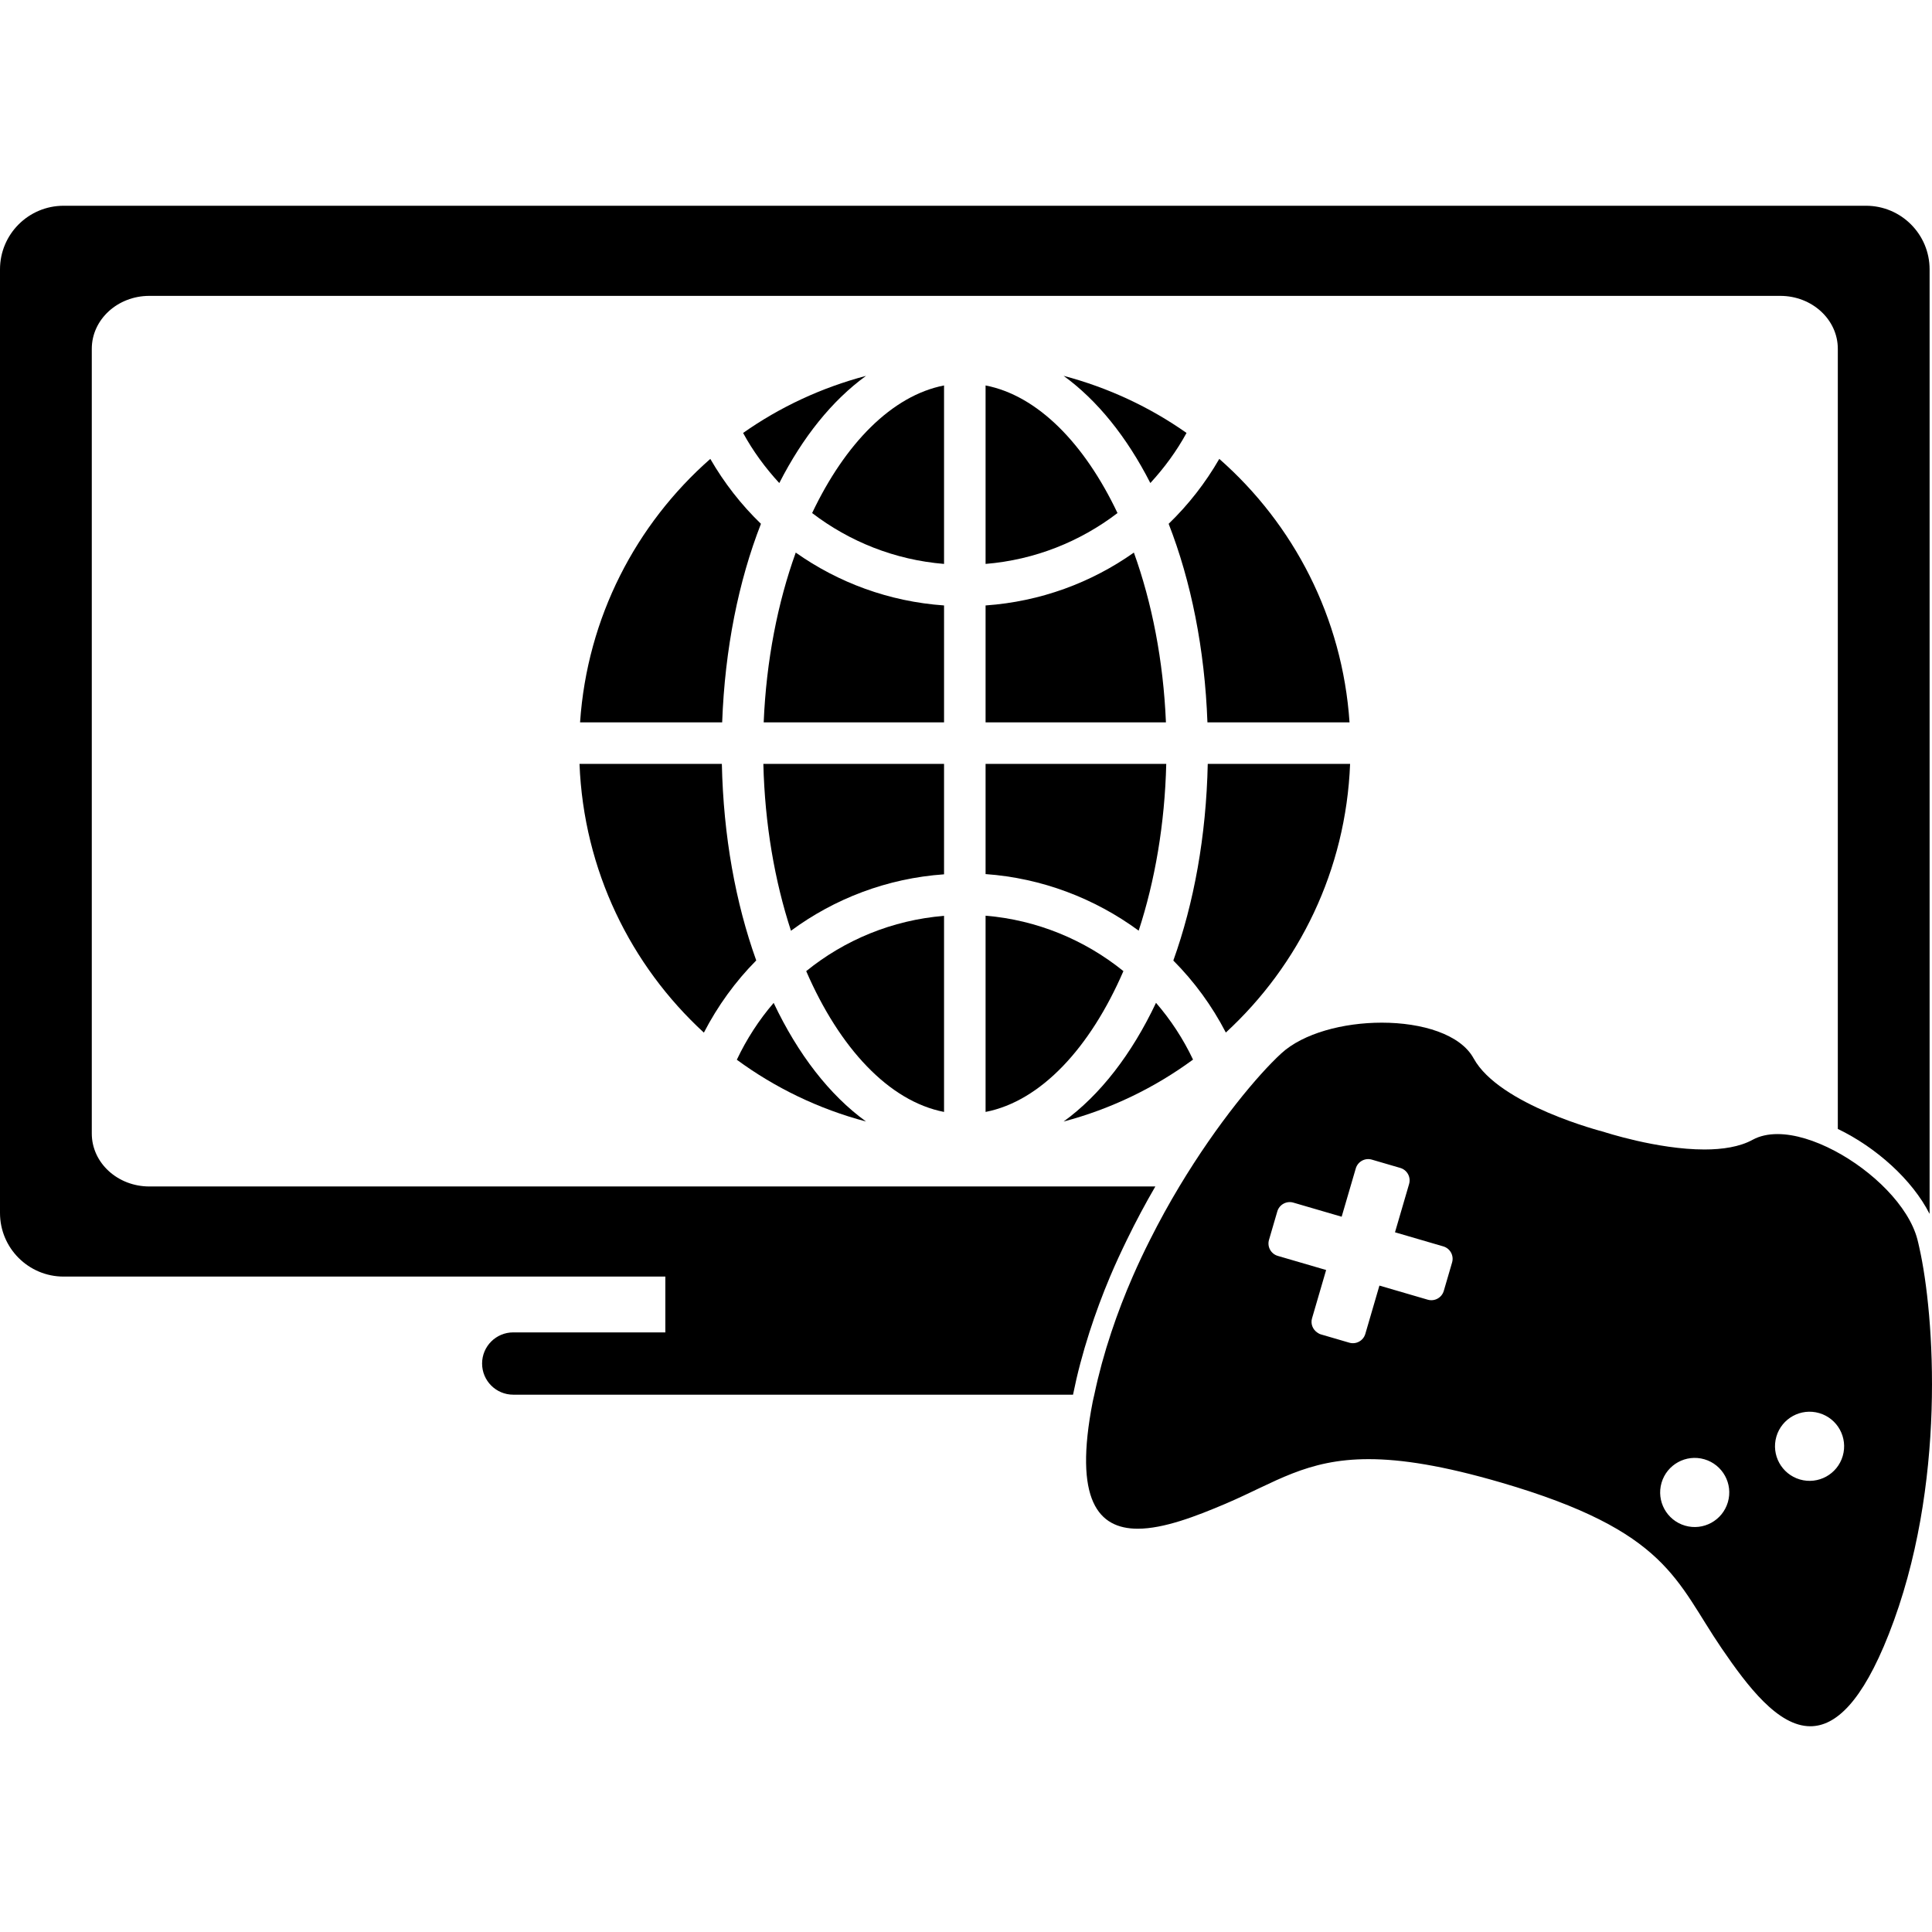
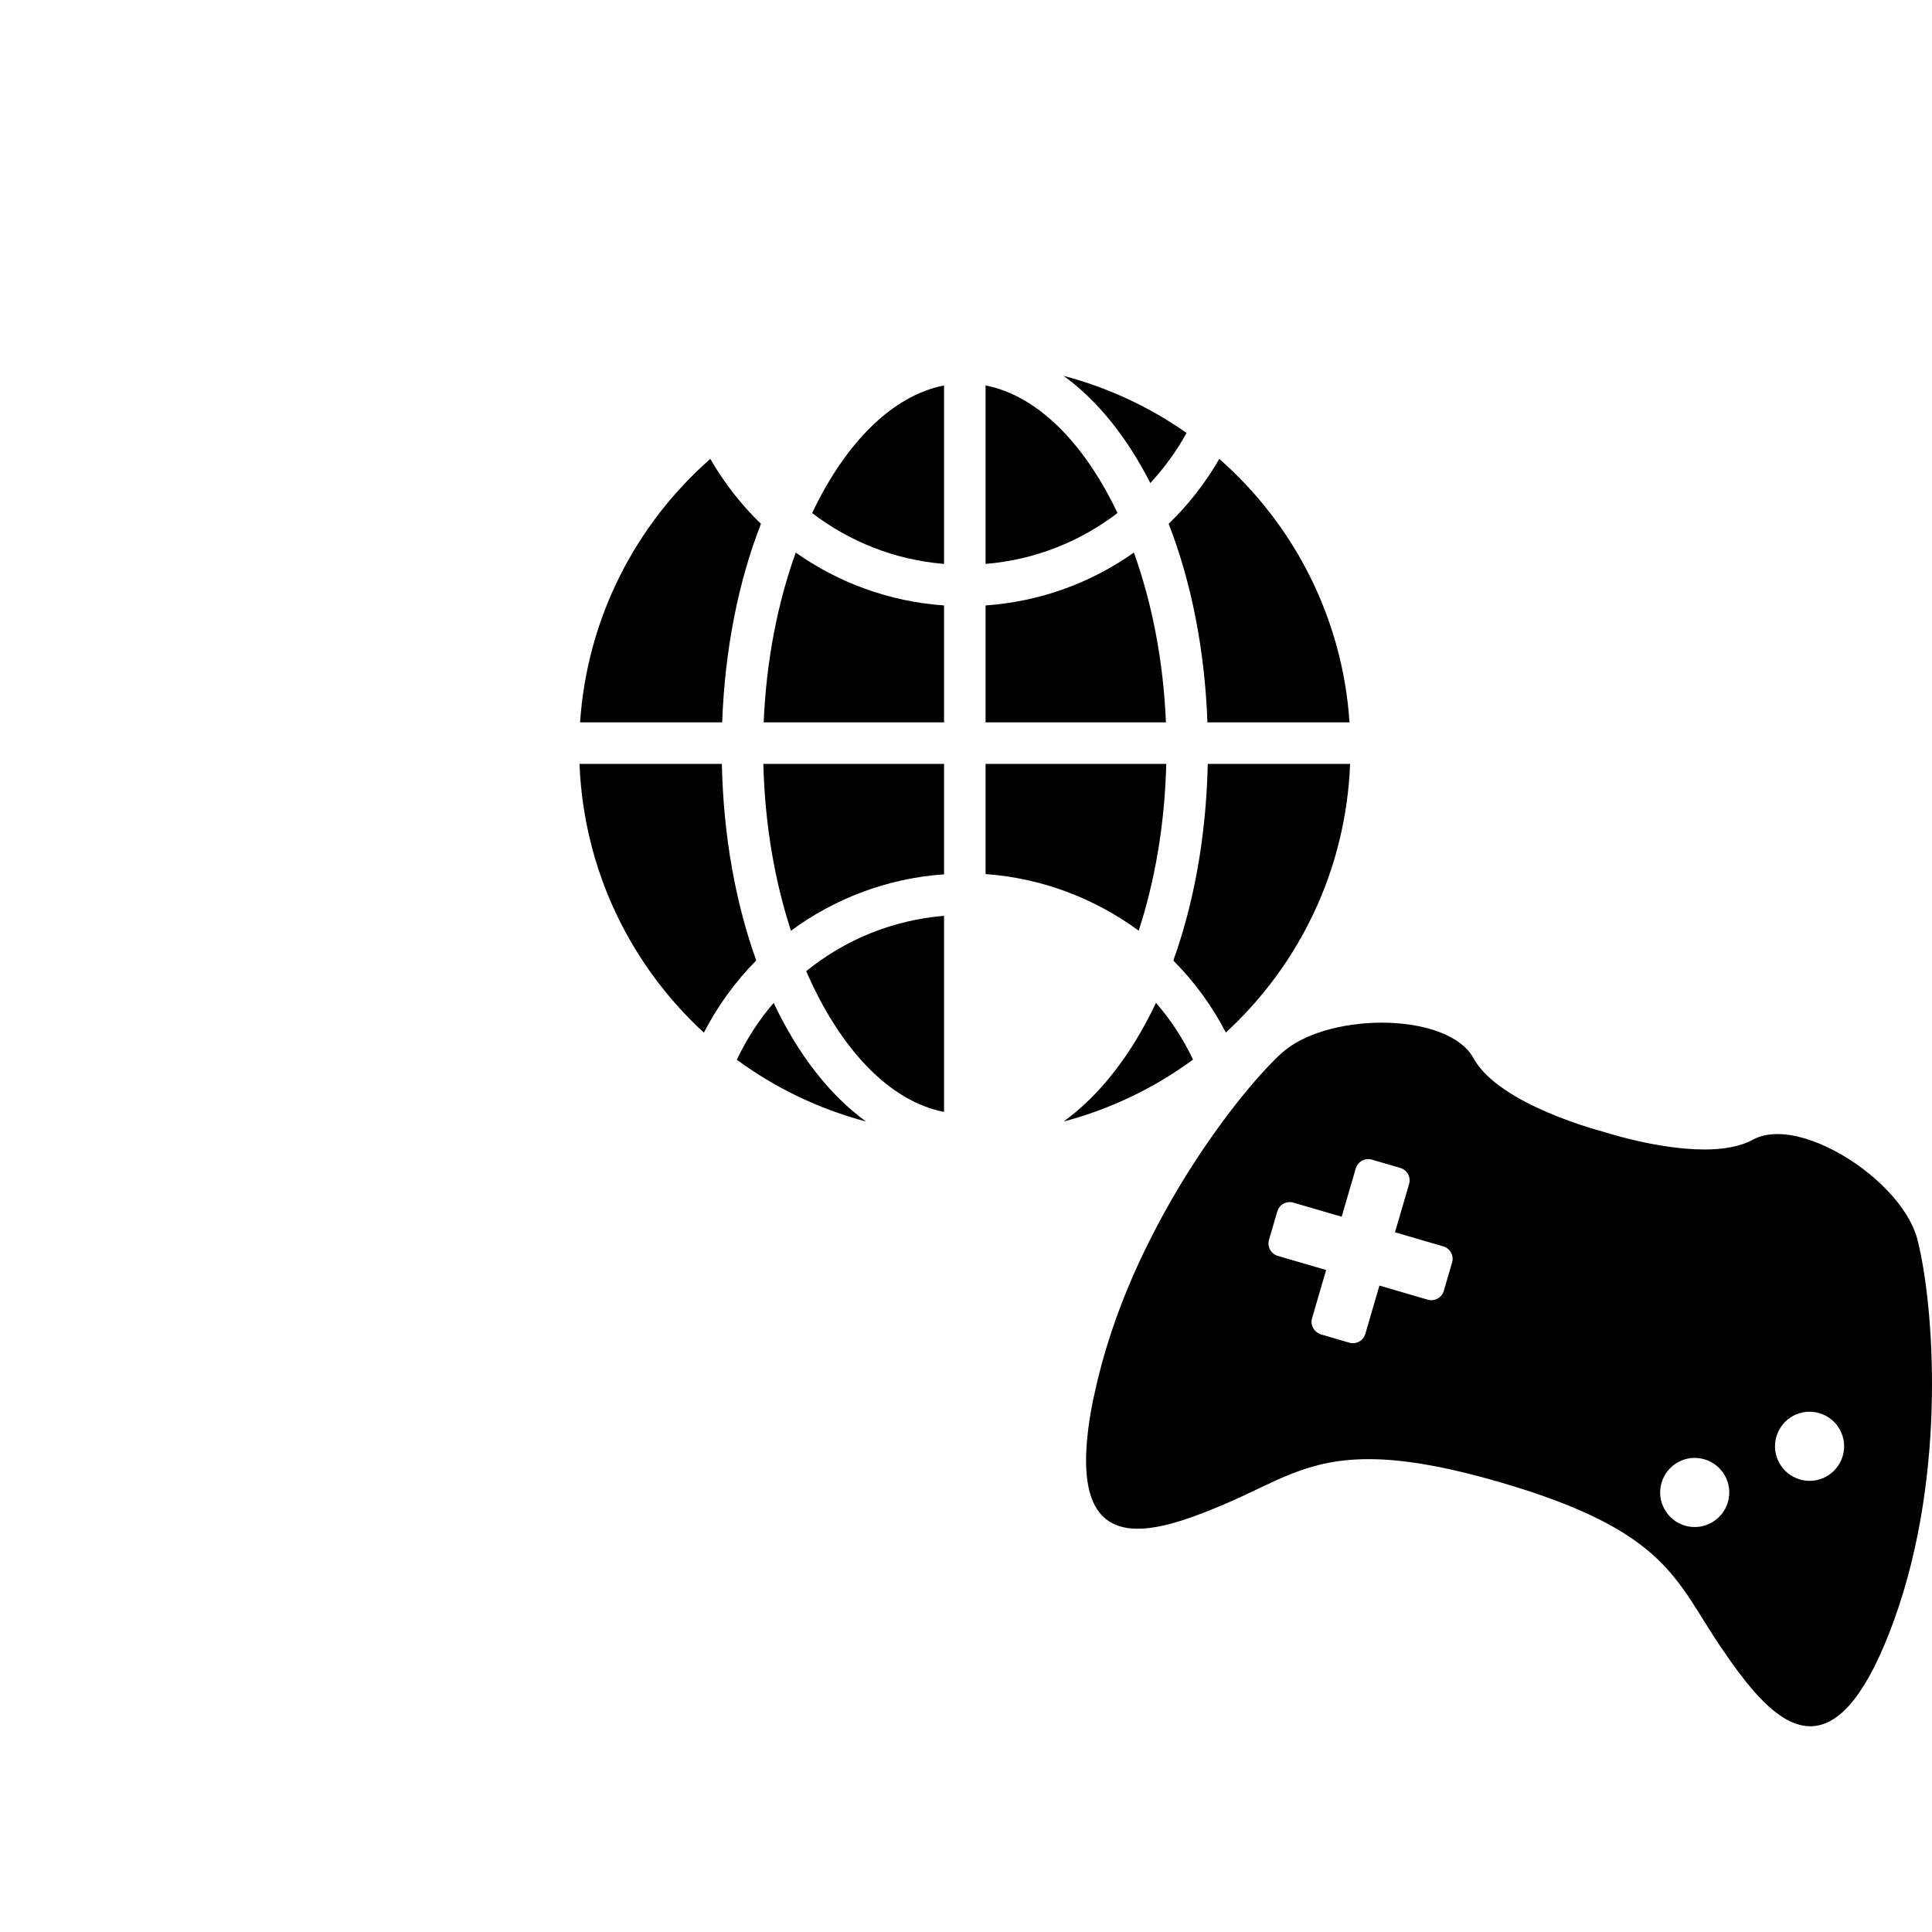
<svg xmlns="http://www.w3.org/2000/svg" version="1.1" id="Capa_1" x="0px" y="0px" width="569.493px" height="569.493px" viewBox="0 0 569.493 569.493" style="enable-background:new 0 0 569.493 569.493;" xml:space="preserve">
  <g>
    <g>
-       <path d="M18.751,376.296h177.37v16.45h-44.835c-5.067,0-9.18,4.106-9.18,9.18c0,5.074,4.112,9.181,9.18,9.181h165.008    c0.624-3.085,1.334-6.145,2.136-9.181c0.813-3.09,1.714-6.15,2.687-9.18c1.806-5.618,3.855-11.12,6.102-16.45    c1.561-3.697,3.226-7.277,4.939-10.796c2.674-5.508,5.495-10.771,8.402-15.766H44.021c-9.37,0-16.964-6.982-16.964-15.594v-231.33    c0-8.611,7.595-15.594,16.964-15.594h480.745c9.369,0,16.965,6.983,16.965,15.594v229.965    c11.321,5.44,21.971,15.019,27.031,25.013c0-0.086,0.024-0.159,0.024-0.245V79.402c0-10.355-8.396-18.752-18.751-18.752H18.751    C8.396,60.65,0,69.047,0,79.402v278.142C0,367.898,8.396,376.296,18.751,376.296z" />
      <path d="M333.883,376.296c-2.319,5.312-4.443,10.808-6.316,16.45c-1.01,3.023-1.939,6.083-2.784,9.18    c-0.826,3.029-1.566,6.09-2.216,9.181c-0.146,0.697-0.336,1.377-0.471,2.074c-5.674,29.046,1.671,37.437,13.28,37.437    c7.625,0,17.093-3.623,25.912-7.381c14.565-6.212,23.733-13.128,42.148-13.128c9.719,0,22.014,1.928,39.039,6.897    c49.291,14.395,51.427,28.979,65.068,48.948c7.662,11.218,16.566,22.889,26.083,22.889c7.43,0,15.239-7.118,23.121-27.124    c17.234-43.733,13.428-94.45,9.003-113.991c-0.189-0.845-0.379-1.726-0.575-2.448c-2.595-9.798-13.188-20.165-24.431-26.083    c-5.753-3.029-11.671-4.908-16.787-4.908c-2.729,0-5.227,0.526-7.351,1.688c-3.819,2.094-8.88,2.853-14.198,2.853    c-13.96,0-29.737-5.215-29.737-5.215s-30.716-7.809-38.299-21.652c-3.886-7.093-15.184-10.514-27.062-10.514    c-11.31,0-23.146,3.097-29.64,9.069c-6.817,6.267-18.751,20.447-30.037,39.224c-2.98,4.95-5.894,10.232-8.672,15.765    C337.193,369.001,335.498,372.599,333.883,376.296z M523.621,423.462c1.579-5.403,7.233-8.5,12.638-6.921    s8.501,7.233,6.922,12.638c-1.579,5.403-7.234,8.5-12.632,6.922C525.145,434.515,522.048,428.86,523.621,423.462z     M489.771,437.073c1.579-5.397,7.233-8.501,12.632-6.922c5.403,1.579,8.5,7.234,6.921,12.638    c-1.578,5.398-7.233,8.501-12.631,6.922C491.295,448.132,488.192,442.471,489.771,437.073z M374.061,365.47l2.448-8.379    c0.594-2.025,2.711-3.188,4.736-2.595l14.235,4.155l2.607-8.923l1.554-5.312c0.594-2.025,2.712-3.188,4.737-2.595l8.385,2.448    c2.025,0.594,3.188,2.711,2.595,4.737l-0.208,0.722l-3.947,13.513l14.234,4.156c2.026,0.593,3.188,2.711,2.596,4.736l-1.212,4.155    l-1.236,4.224c-0.594,2.025-2.711,3.188-4.737,2.595l-14.235-4.156l-4.026,13.789l-0.129,0.446    c-0.594,2.026-2.711,3.188-4.736,2.595l-8.379-2.447c-0.428-0.123-0.789-0.35-1.132-0.594c-1.279-0.918-1.934-2.546-1.463-4.144    l3.593-12.308l0.562-1.928l-14.234-4.155C374.63,369.618,373.467,367.495,374.061,365.47z" />
      <path d="M359.409,135.266c-4.076,7.068-9.095,13.507-14.927,19.137c6.591,16.879,10.637,36.842,11.433,58.525H397.8    C395.713,182.004,381.318,154.519,359.409,135.266z" />
-       <path d="M255.277,110.792c-13.164,3.482-25.398,9.198-36.236,16.83c2.925,5.374,6.554,10.294,10.667,14.768    C236.617,128.846,245.314,118.007,255.277,110.792z" />
      <path d="M170.986,212.928h41.886c0.795-21.689,4.841-41.653,11.432-58.525c-5.833-5.63-10.851-12.069-14.927-19.137    C187.474,154.519,173.08,182.004,170.986,212.928z" />
      <path d="M340.755,295.598c-7.154,15.128-16.462,27.185-27.239,34.994c13.959-3.69,26.836-9.939,38.151-18.257    C348.772,306.209,345.082,300.609,340.755,295.598z" />
      <path d="M278.276,113.619c-15.349,2.993-29.149,17.105-38.887,37.613c10.985,8.391,24.333,13.801,38.887,14.994V113.619z" />
      <path d="M290.517,113.619v52.607c14.553-1.193,27.9-6.604,38.886-14.994C319.666,130.718,305.865,116.605,290.517,113.619z" />
      <path d="M207.48,304.386c4.07-7.864,9.26-15.049,15.435-21.279c-6.065-16.903-9.682-36.61-10.134-57.932h-41.959    C172.045,256.509,185.889,284.532,207.48,304.386z" />
      <path d="M228.049,295.622c-4.339,5.043-7.98,10.679-10.857,16.756c11.298,8.293,24.156,14.523,38.085,18.207    C244.506,322.788,235.204,310.738,228.049,295.622z" />
      <path d="M361.337,304.361c21.573-19.848,35.41-47.865,36.628-79.193h-41.958c-0.453,21.34-4.076,41.053-10.147,57.968    C352.017,289.324,357.249,296.454,361.337,304.361z" />
      <path d="M290.517,212.928h53.164c-0.759-18.207-4.131-35.3-9.449-50.043c-12.54,8.862-27.51,14.443-43.715,15.582V212.928z" />
      <path d="M278.276,225.168h-53.263c0.429,17.742,3.335,34.504,8.14,49.186c12.822-9.455,28.299-15.453,45.123-16.634V225.168    L278.276,225.168z" />
      <path d="M339.085,142.383c4.112-4.474,7.741-9.394,10.667-14.768c-10.839-7.625-23.072-13.348-36.236-16.83    C323.473,118.007,332.175,128.846,339.085,142.383z" />
      <path d="M290.517,257.653c16.572,1.181,32.148,7.142,45.129,16.677c4.798-14.676,7.698-31.432,8.127-49.162h-53.256V257.653z" />
      <path d="M278.276,178.466c-16.206-1.138-31.175-6.72-43.715-15.582c-5.318,14.75-8.69,31.843-9.449,50.043h53.165V178.466z" />
-       <path d="M290.517,327.764c16.304-3.176,30.845-18.904,40.63-41.512c-11.438-9.241-25.544-15.086-40.63-16.334V327.764z" />
      <path d="M278.276,327.764v-57.803c-15.318,1.254-29.339,7.142-40.631,16.297C247.438,308.865,261.973,324.588,278.276,327.764z" />
    </g>
  </g>
  <g>
</g>
  <g>
</g>
  <g>
</g>
  <g>
</g>
  <g>
</g>
  <g>
</g>
  <g>
</g>
  <g>
</g>
  <g>
</g>
  <g>
</g>
  <g>
</g>
  <g>
</g>
  <g>
</g>
  <g>
</g>
  <g>
</g>
</svg>